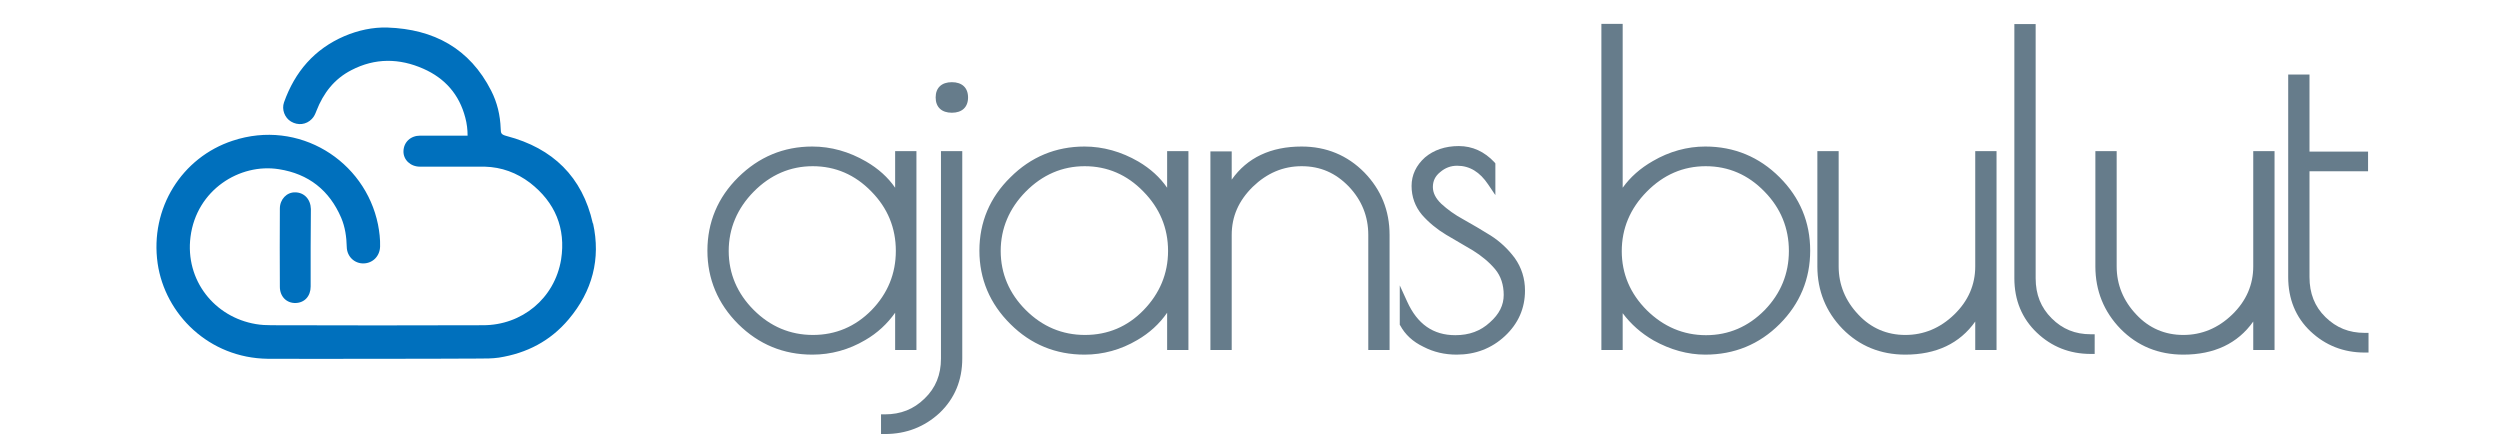
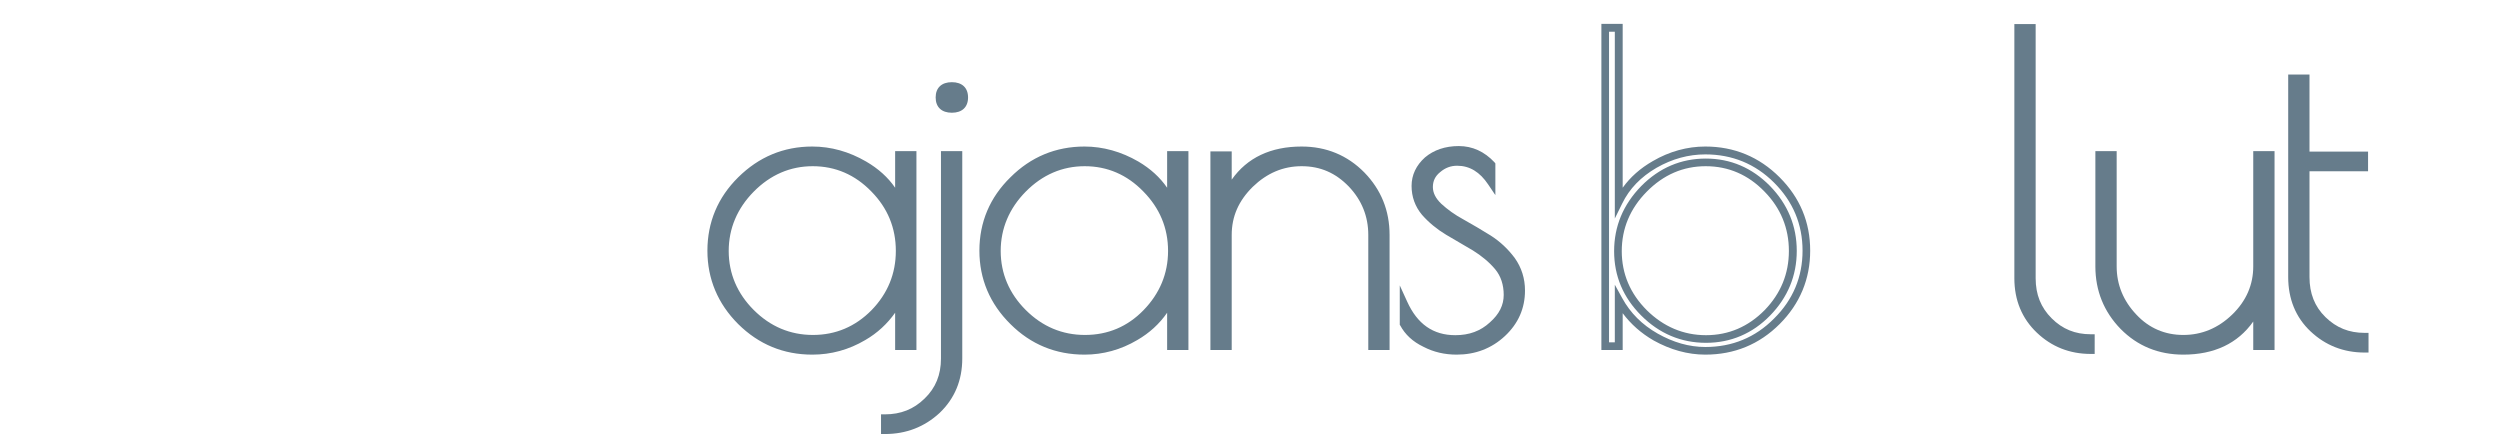
<svg xmlns="http://www.w3.org/2000/svg" version="1.2" viewBox="0 0 1080 191" width="1080" height="191">
  <title>logo-mobil-02-svg</title>
  <style>
		.s0 { fill: #0070bd } 
		.s1 { fill: #667c8b } 
	</style>
  <g id="Layer">
-     <path id="Layer" class="s0" d="m134.2 107q0 8.4 0 16.8c0 4.1-2.6 7-6.5 7.1-3.9 0.1-6.8-2.8-6.8-7q-0.1-16.9 0-33.8c0-4 3-7.1 6.6-7 3.9 0 6.7 3 6.8 7.2q0 8.4-0.1 16.7z" />
-     <path id="Layer" class="s0" d="m256.1 96.5c-4.5-20.1-17.3-32.5-37.1-37.7-2.7-0.7-2.6-1.3-2.7-3.2-0.2-5.8-1.5-11.3-4.1-16.4-9.3-18.3-24.8-26.6-44.8-27.3-6.4-0.2-12.7 1.2-18.6 3.7-13 5.6-21.4 15.4-26.1 28.6-1.1 3.1 0.3 6.7 3 8.3 3 1.8 6.6 1.4 9-1.1 1-1 1.5-2.2 2-3.5 3-7.7 7.7-13.8 15.1-17.6 10.2-5.3 20.7-5.2 31.1-0.6 9.3 4.1 15.5 11.1 18.1 21.1 0.7 2.6 1 5.2 1 7.8q-1.8 0-3.7 0-8.4 0-16.8 0c-4.1 0-7.1 2.8-7.2 6.7-0.1 3.7 3 6.7 7.1 6.7q13.8 0 27.6 0 0.2 0 0.4 0c7.3 0.2 13.8 2.6 19.6 7 10.8 8.4 15.5 19.6 13.4 33.1-2.8 16.9-17 28.4-33.7 28.4-30.4 0.1-60.9 0.1-91.3 0-2.3 0-4.6-0.1-6.9-0.5-17.8-3-30.6-18.9-28.2-37.7 2.6-20.3 21.3-31.9 38.2-29.2 12.8 2 21.8 9.1 26.9 21 1.7 4 2.3 8.3 2.4 12.6 0.1 4.2 3.4 7.2 7.3 7.1 4-0.1 7-3.2 7.1-7.3 0.1-3.2-0.3-6.4-0.9-9.5-5.6-27.6-34.2-45.7-62.8-36.2-21.9 7.2-35.8 29.1-32.4 53 3.2 22 22.2 40.9 47.6 41.2 15.4 0.1 30.8 0 46.2 0 15 0 30 0 45.1-0.1 2.8 0 5.7 0 8.5-0.4 12.1-1.9 22.3-7.2 30.2-16.6 10.2-12.1 13.9-26.1 10.5-41.4z" />
-   </g>
+     </g>
  <g id="Layer">
    <g id="Layer">
      <path id="Layer" fill-rule="evenodd" class="s1" d="m394.2 67v82.5h-5.9v-20.5q-5.1 10.5-15.4 16.5-10.2 6-22 6-17.9 0-30.8-12.7-12.8-12.7-12.8-30.5 0-17.8 12.8-30.6 12.8-12.7 30.8-12.7 11.8 0 22.5 6.2 10.7 6.3 14.9 16.5v-20.7c0 0 5.9 0 5.9 0zm-81.1 41.5q0 15.4 11.3 26.6 11.3 11.3 26.8 11.3 15.5 0 26.5-11.3 11-11.2 11-26.7 0-15.5-11.1-26.9-11.1-11.4-26.5-11.4-15.4 0-26.7 11.5-11.3 11.5-11.3 26.9z" />
      <path id="Layer" fill-rule="evenodd" class="s1" d="m350.9 153.2c-12.4 0-23.1-4.4-32-13.2-8.8-8.8-13.3-19.5-13.3-31.7 0-12.3 4.5-23 13.3-31.7 8.9-8.8 19.6-13.3 32-13.3 8.1 0 15.9 2.2 23.3 6.5q7.9 4.6 12.5 11.3v-15.8h9.2v85.9h-9.2v-16.1c-3.4 4.8-7.7 8.8-12.9 11.8-7.1 4.2-14.8 6.3-22.9 6.3zm0-86.5c-11.4 0-21.4 4.1-29.6 12.2-8.2 8.2-12.3 18-12.3 29.4 0 11.3 4.1 21.2 12.3 29.3 8.2 8.1 18.2 12.3 29.6 12.3 7.5 0 14.6-2 21.2-5.9 6.5-3.8 11.5-9.1 14.7-15.8l3.2-6.4v26h2.5v-79.1h-2.5v27.5l-3.2-7.8c-2.7-6.5-7.5-11.8-14.2-15.7-6.9-4-14.2-6-21.7-6zm0.3 81.4c-10.7 0-20.1-4-27.9-11.8-7.9-7.8-11.8-17.2-11.8-27.9 0-10.6 3.9-20.1 11.7-28 7.9-7.9 17.2-12 27.9-12 10.7 0 20 4 27.7 11.9 7.7 7.9 11.6 17.3 11.6 28 0 10.8-3.9 20.2-11.5 28-7.6 7.8-16.9 11.8-27.7 11.8zm-0.1-76.3c-9.7 0-18.3 3.7-25.5 11-7.1 7.2-10.8 15.9-10.8 25.6 0 9.8 3.7 18.4 10.8 25.5 7.2 7.2 15.8 10.8 25.6 10.8 9.8 0 18.3-3.6 25.3-10.7 7-7.2 10.5-15.8 10.5-25.6 0-9.9-3.5-18.5-10.6-25.7-7-7.2-15.5-10.9-25.3-10.9z" />
    </g>
    <g id="Layer">
      <path id="Layer" class="s1" d="m382.3 185.9v-5.2q10.8 0 18.3-7.3 7.5-7.4 7.5-18.5v-87.9h5.9v87.9q0 13.5-9.3 22.2-9.2 8.8-22.4 8.8zm29-138.9q-5.4 0-5.4-4.9 0-5 5.4-5 5.3 0 5.3 5 0 4.9-5.3 4.9z" />
      <path id="Layer" fill-rule="evenodd" class="s1" d="m380.6 187.5v-8.5h1.7c6.8 0 12.4-2.2 17.1-6.8 4.8-4.6 7.1-10.3 7.1-17.3v-89.6h9.2v89.6c0 9.4-3.3 17.3-9.8 23.5-6.5 6-14.4 9.1-23.6 9.1zm3.3-5.2v1.8c7.6-0.3 14.2-3.1 19.6-8.2 5.9-5.5 8.8-12.4 8.8-21.1v-86.1h-2.5v86.1c0 7.9-2.7 14.6-8.1 19.8-4.9 4.8-10.9 7.4-17.8 7.7zm27.3-133.6c-4.4 0-7-2.4-7-6.6 0-4.2 2.6-6.6 7-6.6 4.4 0 7 2.4 7 6.6 0 4.2-2.6 6.6-7 6.6zm0-9.9c-3 0-3.6 1.3-3.6 3.3 0 2 0.6 3.3 3.6 3.3 3 0 3.6-1.3 3.6-3.3 0-2-0.6-3.3-3.6-3.3z" />
    </g>
    <g id="Layer">
      <path id="Layer" fill-rule="evenodd" class="s1" d="m511.7 67v82.5h-5.8v-20.5q-5.2 10.5-15.4 16.5-10.3 6-22 6-18 0-30.8-12.7-12.9-12.7-12.9-30.5 0-17.8 12.9-30.6 12.8-12.7 30.8-12.7 11.7 0 22.4 6.2 10.7 6.3 15 16.5v-20.7c0 0 5.8 0 5.8 0zm-81 41.5q0 15.4 11.3 26.6 11.2 11.3 26.7 11.3 15.5 0 26.5-11.3 11-11.2 11-26.7 0-15.5-11.1-26.9-11.1-11.4-26.5-11.4-15.4 0-26.6 11.5-11.3 11.5-11.3 26.9z" />
      <path id="Layer" fill-rule="evenodd" class="s1" d="m468.5 153.2c-12.4 0-23.2-4.4-32-13.2-8.9-8.8-13.4-19.5-13.4-31.7 0-12.3 4.5-23 13.4-31.7 8.8-8.8 19.6-13.3 32-13.3 8 0 15.9 2.2 23.3 6.5q7.8 4.6 12.4 11.3v-15.8h9.2v85.9h-9.2v-16.1c-3.3 4.8-7.7 8.8-12.9 11.8-7.1 4.2-14.8 6.3-22.8 6.3zm0-86.5c-11.5 0-21.5 4.1-29.7 12.2-8.2 8.2-12.3 18-12.3 29.4 0 11.3 4.1 21.2 12.3 29.3 8.2 8.1 18.2 12.3 29.7 12.3 7.4 0 14.6-2 21.1-5.9 6.5-3.8 11.5-9.1 14.8-15.8l3.1-6.4v26h2.6v-79.1h-2.6v27.5l-3.2-7.8c-2.6-6.5-7.4-11.8-14.2-15.7-6.9-4-14.2-6-21.6-6zm0.2 81.4c-10.7 0-20.1-4-27.9-11.8-7.8-7.8-11.8-17.2-11.8-27.9 0-10.6 4-20.1 11.8-28 7.8-7.9 17.2-12 27.8-12 10.7 0 20 4 27.7 11.9 7.7 7.9 11.6 17.3 11.6 28 0 10.8-3.9 20.2-11.5 28-7.6 7.8-16.9 11.8-27.7 11.8zm-0.1-76.3c-9.7 0-18.3 3.7-25.5 11-7.1 7.2-10.8 15.9-10.8 25.6 0 9.8 3.7 18.4 10.8 25.5 7.2 7.2 15.8 10.8 25.6 10.8 9.9 0 18.4-3.6 25.3-10.7 7-7.2 10.6-15.8 10.6-25.6 0-9.9-3.6-18.5-10.7-25.7-7-7.2-15.5-10.9-25.3-10.9z" />
    </g>
    <g id="Layer">
      <path id="Layer" class="s1" d="m530.4 149.5h-5.8v-82.5h5.8v16.7q9.4-18.7 31.9-18.7 15.4 0 25.9 10.6 10.4 10.7 10.4 25.9v48h-5.8v-48q0-12.6-8.9-22-8.9-9.3-21.6-9.3-12.6 0-22.2 9.3-9.7 9.4-9.7 22v48z" />
      <path id="Layer" fill-rule="evenodd" class="s1" d="m600.3 151.2h-9.2v-49.7c0-8-2.8-15-8.4-20.9-5.7-5.9-12.3-8.8-20.4-8.8-8 0-15 3-21.1 8.9-6.1 6-9.1 12.8-9.1 20.8v49.7h-9.2v-85.8h9.2v12.2c6.7-9.5 16.9-14.3 30.2-14.3 10.7 0 19.8 3.8 27.1 11.2 7.2 7.4 10.9 16.4 10.9 27 0 0 0 49.7 0 49.7zm-5.8-3.3h2.5v-46.4c0-9.6-3.4-18-10-24.7-6.6-6.7-14.9-10.1-24.7-10.1-14.4 0-24.4 5.8-30.4 17.8l-3.1 6.3v-22.1h-2.6v79.2h2.6v-46.4c0-8.9 3.4-16.7 10.1-23.2 6.7-6.5 14.6-9.8 23.4-9.8 8.9 0 16.6 3.3 22.8 9.8 6.2 6.6 9.3 14.3 9.3 23.2v46.4z" />
    </g>
    <g id="Layer">
      <path id="Layer" class="s1" d="m629.5 70q-4.8 0-8.5 3.1-3.7 3.1-3.7 7.7 0 4.6 4.2 8.4 4.1 3.9 9.9 7.1 5.7 3.2 11.6 6.9 5.9 3.6 10 9.3 4.1 5.7 4.1 13 0 10.9-8.1 18.5-8.2 7.6-19.7 7.6-7.4 0-13.7-3.2-6.3-3.2-9.3-8.6v-8.8q7 15.4 22.4 15.4 9.5 0 16.1-5.8 6.5-5.9 6.5-13.1 0-7.3-4.2-12.2-4.1-5-10-8.5-5.8-3.5-11.6-6.9-5.8-3.4-9.9-8.2-4.1-4.9-4.1-11.4 0-6.5 5.2-11 5.2-4.5 13.5-4.5 8.2 0 14.1 6.4v7.6q-5.9-8.8-14.8-8.8z" />
      <path id="Layer" fill-rule="evenodd" class="s1" d="m629.3 153.2c-5.2 0-10-1.1-14.4-3.4-4.6-2.2-7.9-5.3-10-9.2l-0.2-0.3v-17l3.2 7c4.4 9.7 11.2 14.5 20.8 14.5 6 0 10.9-1.8 14.9-5.5 4.1-3.6 6-7.5 6-11.9 0-4.3-1.2-8.1-3.7-11.1-2.6-3.1-5.9-5.8-9.6-8.1q-5.9-3.4-11.6-6.8c-4-2.4-7.5-5.3-10.4-8.6-3-3.6-4.5-7.8-4.5-12.5 0-4.7 2-8.9 5.8-12.3 3.8-3.2 8.7-4.9 14.6-4.9 5.9 0 11.1 2.4 15.4 7l0.4 0.5v13.7l-3.1-4.6c-3.6-5.4-8-8.1-13.4-8.1-2.8 0-5.2 0.9-7.4 2.8-2.1 1.7-3.1 3.8-3.1 6.4 0 2.5 1.2 4.9 3.6 7.2 2.7 2.5 5.9 4.8 9.6 6.8 3.8 2.1 7.8 4.5 11.7 6.9 4.1 2.6 7.6 5.9 10.5 9.8 2.9 4.1 4.4 8.8 4.4 14 0 7.7-2.9 14.3-8.7 19.7-5.7 5.3-12.7 8-20.8 8zm-21.3-13.8c1.8 3 4.6 5.6 8.4 7.5 3.9 2 8.3 3 12.9 3 7.2 0 13.4-2.4 18.5-7.2 5.2-4.7 7.7-10.4 7.7-17.2 0-4.5-1.3-8.5-3.8-12-2.7-3.6-5.9-6.6-9.6-8.9-3.9-2.5-7.8-4.8-11.5-6.9-4-2.2-7.4-4.6-10.3-7.3-3.1-2.8-4.6-6.1-4.6-9.6 0-3.5 1.4-6.6 4.2-9 2.8-2.3 6-3.5 9.5-3.5 5.1 0 9.5 1.9 13.2 5.7v-2.1c-3.5-3.6-7.6-5.4-12.4-5.4-4.9 0-9.3 1.4-12.4 4.1-3.1 2.7-4.7 5.9-4.7 9.7 0 3.9 1.3 7.4 3.8 10.3 2.6 3.1 5.8 5.7 9.4 7.9q5.8 3.4 11.7 6.9c4.1 2.4 7.6 5.3 10.4 8.8 3 3.6 4.5 8 4.5 13.2 0 5.2-2.4 10.2-7 14.4-4.7 4.2-10.4 6.3-17.2 6.3-8.8 0-15.8-3.6-20.7-10.7v2z" />
    </g>
    <g id="Layer">
-       <path id="Layer" fill-rule="evenodd" class="s1" d="m693.5 12h5.8v75.2q5-10.1 15.5-16.1 10.6-6.1 21.9-6.1 18.2 0 30.9 12.8 12.8 12.7 12.8 30.5 0 17.8-12.8 30.5-12.7 12.8-30.9 12.8-11 0-21.4-6-10.5-6-16-16v20h-5.9zm5.5 96.4q0 15.4 11.3 26.7 11.3 11.3 26.8 11.3 15.5 0 26.5-11.3 11-11.3 11-26.8 0-15.5-11.1-26.8-11.1-11.4-26.5-11.4-15.4 0-26.7 11.4-11.3 11.5-11.3 26.9z" />
      <path id="Layer" fill-rule="evenodd" class="s1" d="m736.7 153.2c-7.6 0-15.1-2.1-22.3-6.1-5.4-3.1-9.9-7.1-13.4-11.8v15.9h-9.2v-140.9h9.2v70.8c3.3-4.6 7.6-8.4 13-11.5 7.2-4.2 14.9-6.3 22.7-6.3 12.5 0 23.3 4.5 32.1 13.3 8.8 8.8 13.2 19.4 13.2 31.7 0 12.2-4.4 22.9-13.2 31.7-8.8 8.8-19.6 13.2-32.1 13.2zm-39.1-30.2l3.2 5.8c3.5 6.4 8.6 11.5 15.3 15.3 6.7 3.8 13.6 5.8 20.6 5.8 11.6 0 21.6-4.1 29.7-12.3 8.2-8.1 12.3-18 12.3-29.3 0-11.4-4.1-21.2-12.3-29.4-8.1-8.1-18.1-12.2-29.7-12.2-7.2 0-14.3 1.9-21.1 5.8-6.7 3.9-11.7 9-14.8 15.4l-3.2 6.5v-80.7h-2.5v134.2h2.5v-24.9zm39.4 25.1c-10.8 0-20.2-4-28-11.8-7.8-7.8-11.7-17.1-11.7-27.8 0-10.7 3.9-20.1 11.7-28.1 7.8-7.9 17.2-11.9 27.9-11.9 10.7 0 20 4 27.7 11.8 7.7 7.9 11.6 17.3 11.6 28.1 0 10.7-3.9 20.1-11.5 27.9-7.6 7.8-17 11.8-27.7 11.8zm-0.1-76.3c-9.8 0-18.3 3.7-25.5 11-7.2 7.3-10.8 15.9-10.8 25.7 0 9.7 3.6 18.3 10.8 25.5 7.2 7.1 15.8 10.8 25.6 10.8 9.8 0 18.3-3.7 25.3-10.8 7-7.2 10.5-15.8 10.5-25.6 0-9.8-3.5-18.5-10.6-25.7-7-7.2-15.5-10.9-25.3-10.9z" />
    </g>
    <g id="Layer">
-       <path id="Layer" class="s1" d="m855 67h5.9v82.5h-5.9v-16.7q-9.4 18.8-31.9 18.7-15.4 0.1-25.9-10.6-10.4-10.6-10.4-25.9v-48h5.8v48q0 12.7 8.9 22 8.9 9.4 21.6 9.4 12.6 0 22.3-9.4 9.6-9.3 9.6-22c0 0 0-48 0-48z" />
-       <path id="Layer" fill-rule="evenodd" class="s1" d="m823.1 153.2c-10.7 0-19.8-3.7-27.1-11.1-7.2-7.4-10.9-16.5-10.9-27v-49.8h9.2v49.8c0 7.9 2.9 14.9 8.5 20.8 5.5 5.9 12.4 8.8 20.3 8.8 7.9 0 15-2.9 21.1-8.8 6.1-5.9 9.1-12.9 9.1-20.8v-49.8h9.2v85.9h-9.2v-12.3c-6.7 9.5-16.9 14.3-30.2 14.3zm-34.6-84.5v46.4c0 9.6 3.3 17.9 9.9 24.7 6.6 6.7 14.9 10.1 24.7 10.1 14.5 0 24.4-5.8 30.4-17.8l3.2-6.3v22.1h2.5v-79.2h-2.5v46.4c0 8.8-3.4 16.6-10.2 23.2-6.7 6.5-14.6 9.8-23.4 9.8-8.9 0-16.5-3.3-22.8-9.9-6.2-6.5-9.3-14.3-9.3-23.1v-46.4c0 0-2.5 0-2.5 0z" />
-     </g>
+       </g>
    <g id="Layer">
      <path id="Layer" class="s1" d="m903.2 146.1v5.1q-13 0-22.2-8.7-9.1-8.7-9.1-22.3v-108.2h5.8v108.2q0 11.2 7.5 18.5 7.4 7.3 18 7.4z" />
      <path id="Layer" fill-rule="evenodd" class="s1" d="m904.9 152.9h-1.7c-9.1 0-16.9-3.1-23.3-9.2-6.4-6.1-9.7-14-9.7-23.5v-109.8h9.2v109.8c0 7.1 2.3 12.7 6.9 17.3 4.7 4.7 10.2 6.9 16.9 6.9h1.7zm-31.4-139.2v106.5c0 8.7 2.9 15.6 8.7 21.1 5.3 5.1 11.8 7.8 19.3 8.2v-1.8c-6.8-0.4-12.7-3-17.5-7.8-5.3-5.2-7.9-11.8-7.9-19.7v-106.5h-2.6z" />
    </g>
    <g id="Layer">
      <path id="Layer" class="s1" d="m975.1 67h5.9v82.5h-5.9v-16.7q-9.4 18.8-31.9 18.7-15.4 0.1-25.9-10.6-10.4-10.6-10.4-25.9v-48h5.9v48q0 12.7 8.8 22 8.9 9.4 21.6 9.4 12.7 0 22.3-9.4 9.6-9.3 9.6-22v-48z" />
      <path id="Layer" fill-rule="evenodd" class="s1" d="m943.2 153.2c-10.7 0-19.8-3.7-27.1-11.1-7.2-7.4-10.9-16.5-10.9-27v-49.8h9.2v49.8c0 7.9 2.9 14.9 8.5 20.8 5.5 5.9 12.4 8.8 20.3 8.8 7.9 0 15-2.9 21.1-8.8 6.1-5.9 9.1-12.9 9.1-20.8v-49.8h9.2v85.9h-9.2v-12.3c-6.7 9.5-16.9 14.3-30.2 14.3zm-34.6-84.5v46.4c0 9.6 3.3 17.9 9.9 24.7 6.6 6.7 14.9 10.1 24.7 10.1 14.5 0 24.4-5.8 30.4-17.8l3.2-6.3v22.1h2.5v-79.2h-2.5v46.4c0 8.8-3.4 16.6-10.2 23.2-6.7 6.5-14.6 9.8-23.4 9.8-8.9 0-16.5-3.3-22.8-9.9-6.2-6.5-9.3-14.3-9.3-23.1v-46.4c0 0-2.5 0-2.5 0z" />
    </g>
    <g id="Layer">
      <path id="Layer" class="s1" d="m1021.5 145.5v5.1q-13 0-22.2-8.7-9.2-8.7-9.2-22.3v-85.8h5.9v33.4h25.3v5.1h-25.3v47.3q0 11.2 7.4 18.6 7.5 7.3 18.1 7.3z" />
      <path id="Layer" fill-rule="evenodd" class="s1" d="m1023.2 152.3h-1.7c-9.1 0-16.9-3.1-23.3-9.1-6.5-6.1-9.7-14.1-9.7-23.5v-87.5h9.2v33.3h25.3v8.5h-25.3v45.7c0 7 2.2 12.7 6.9 17.3 4.7 4.6 10.2 6.8 16.9 6.8h1.7v8.5zm-31.4-116.8v84.1c0 8.7 2.8 15.6 8.7 21.1 5.3 5.1 11.8 7.9 19.3 8.2v-1.8c-6.8-0.3-12.7-2.9-17.5-7.7-5.3-5.2-8-11.9-8-19.8v-48.9h25.3v-1.8h-25.3v-33.4z" />
    </g>
  </g>
</svg>